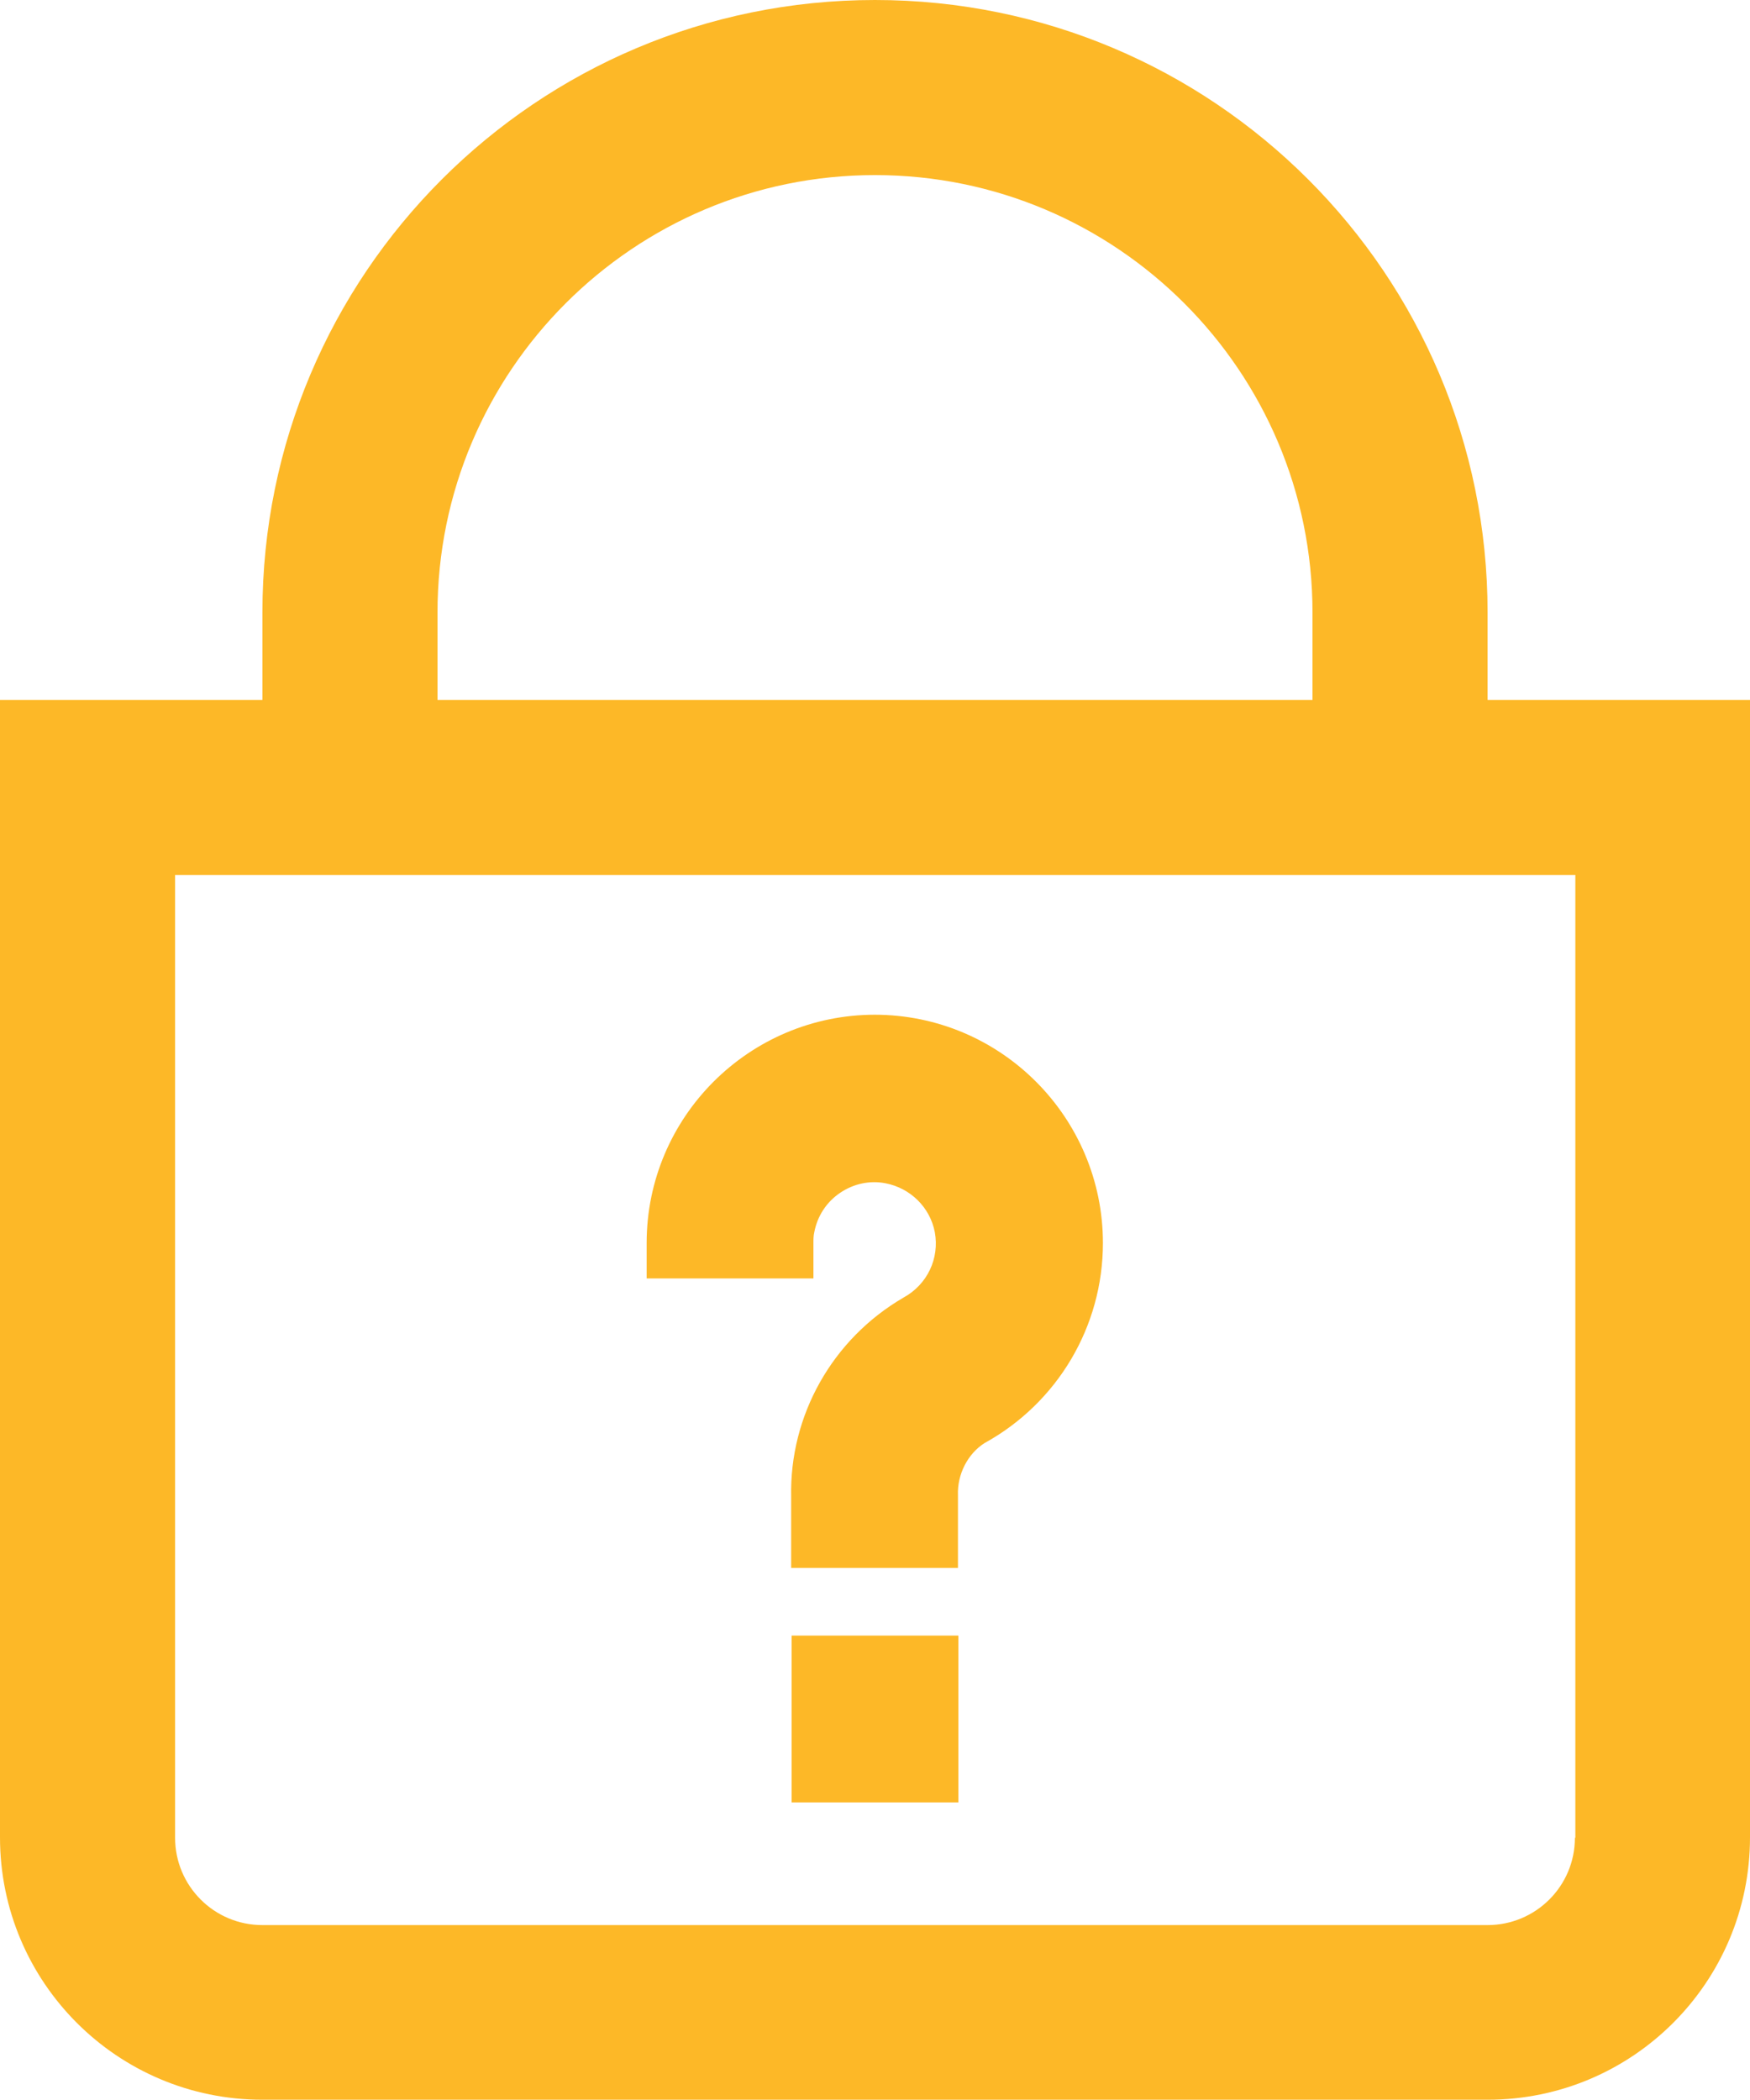
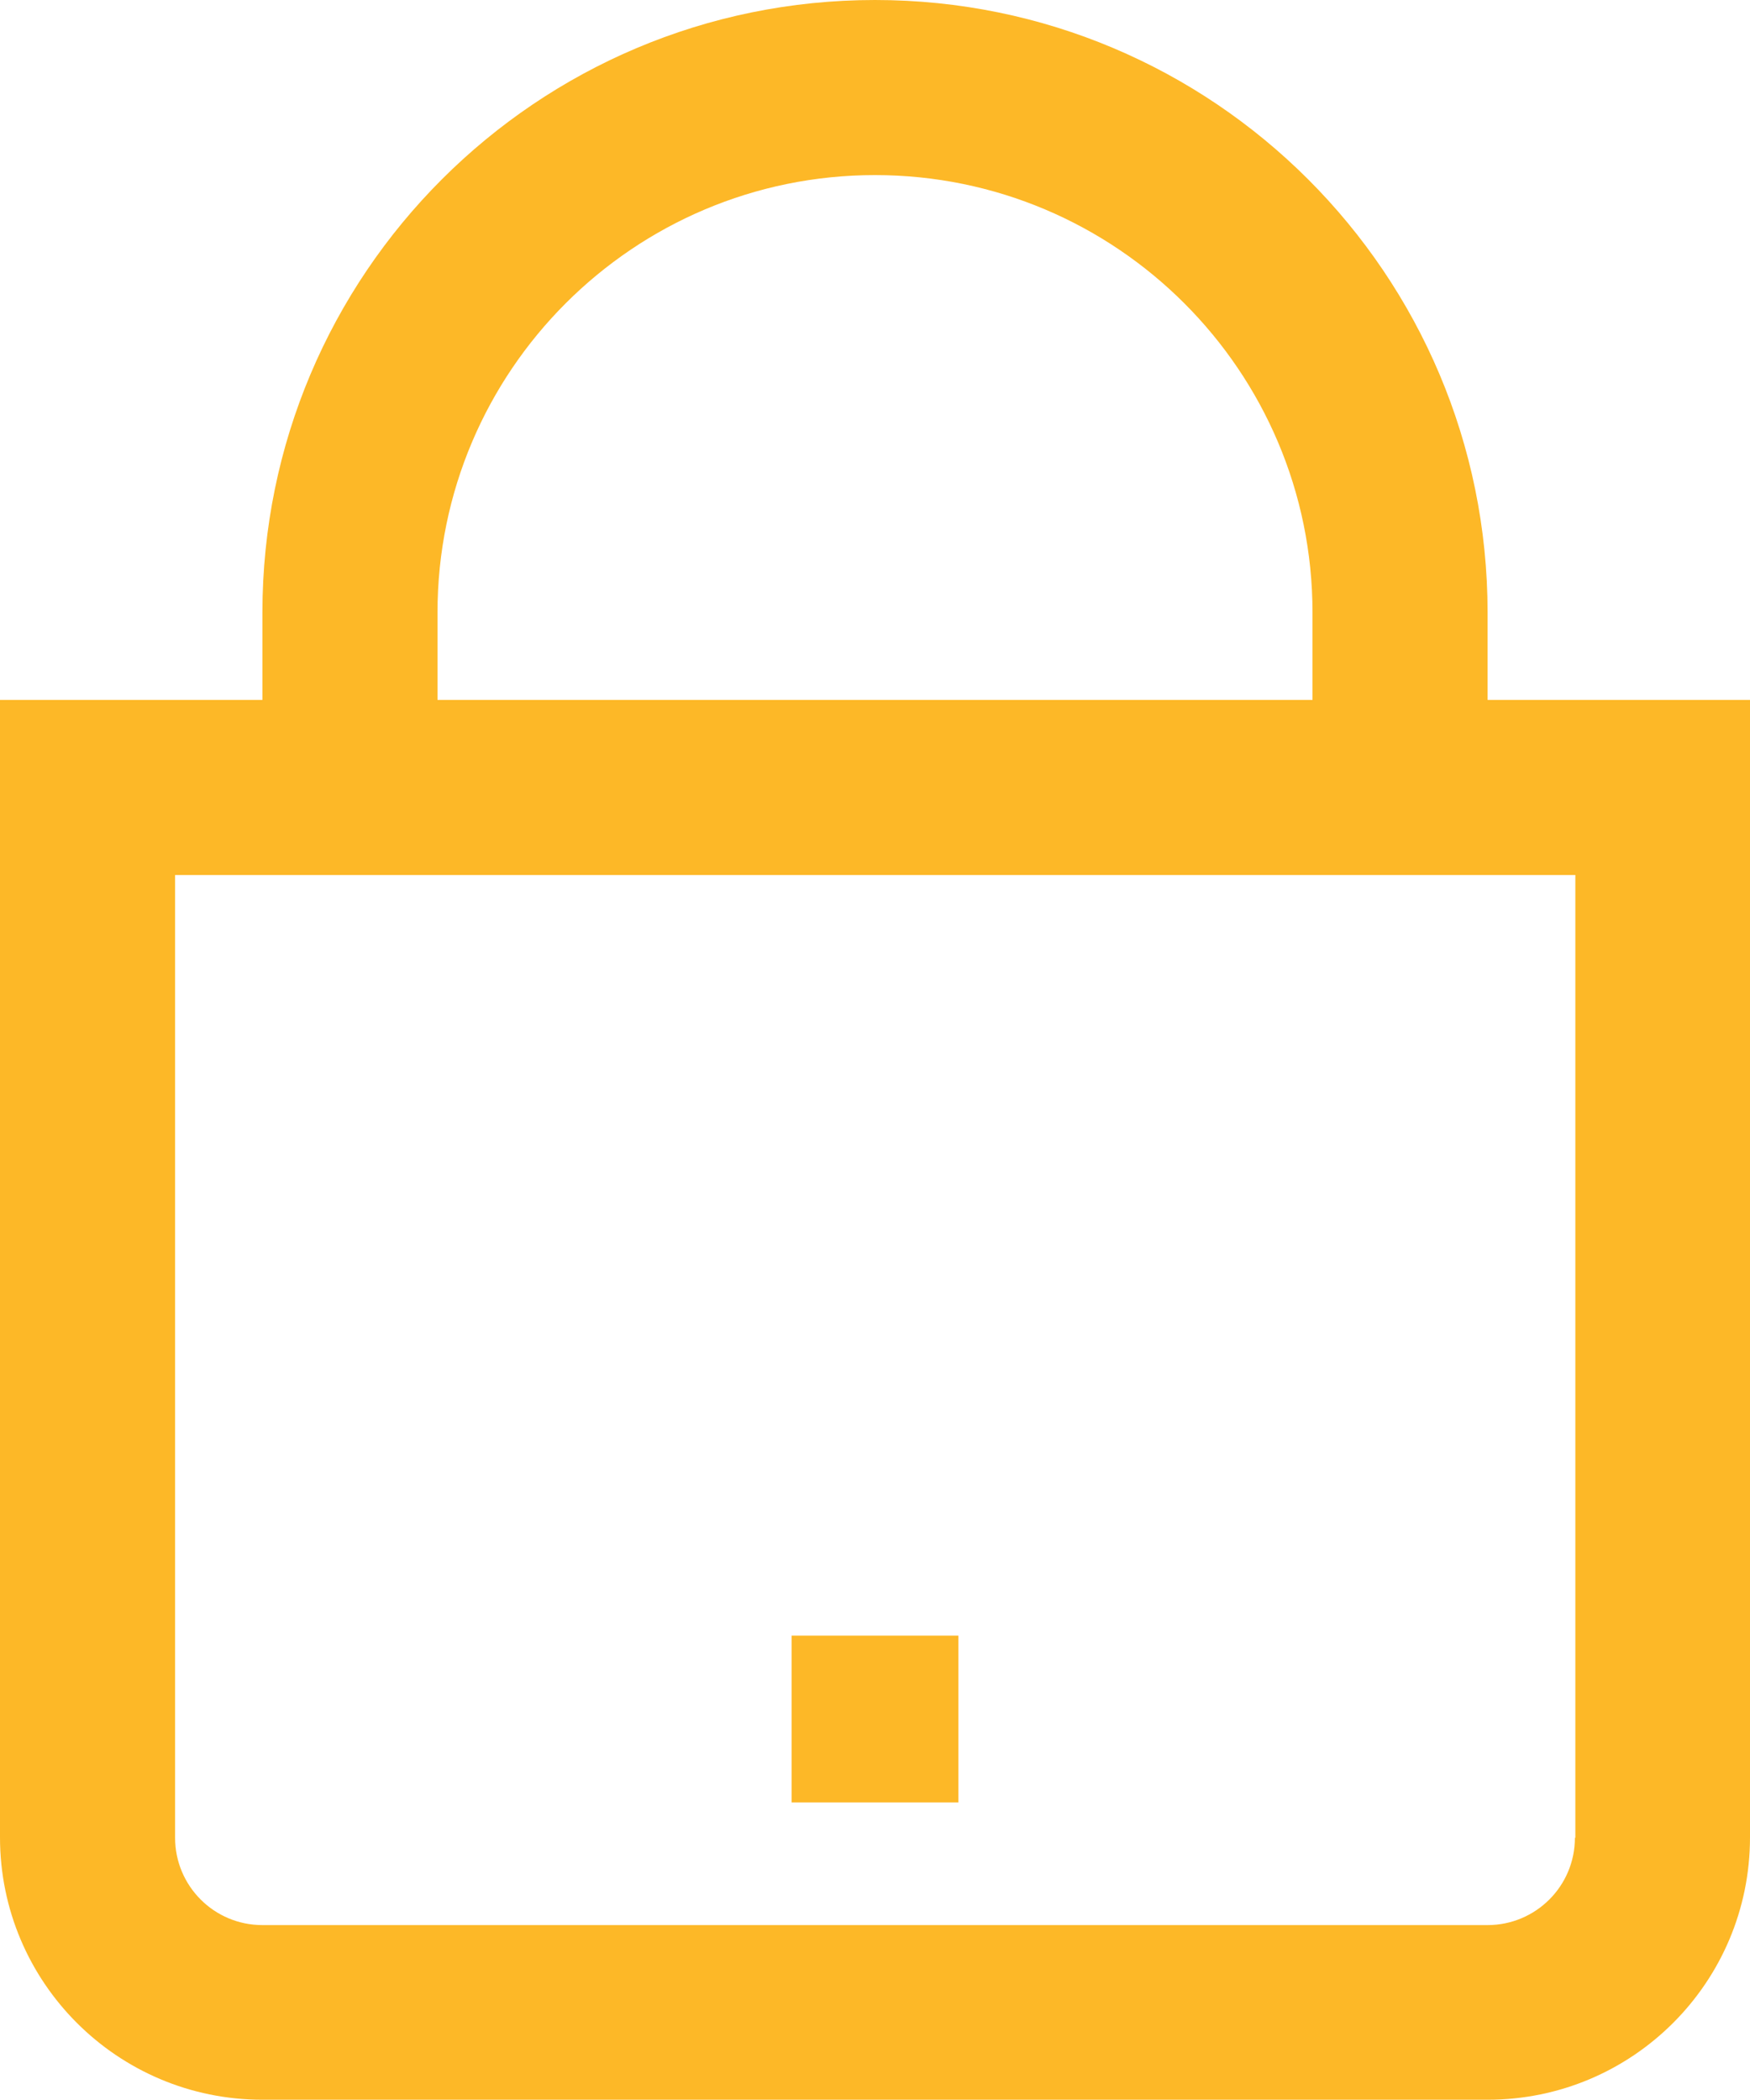
<svg xmlns="http://www.w3.org/2000/svg" id="Layer_1" data-name="Layer 1" width="40.08" height="48.1" viewBox="0 0 40.08 48.1">
  <defs>
    <style>
      .cls-1 {
        fill: #fdb827;
      }
    </style>
  </defs>
  <g id="_01_align_center" data-name=" 01 align center">
-     <path class="cls-1" d="M34.07,16.03v-2c0-7.75-6.28-14.03-14.03-14.03S6.01,6.28,6.01,14.03v2H0v26.05c0,3.32,2.69,6.01,6.01,6.01h28.06c3.32,0,6.01-2.69,6.01-6.01v-26.05h-6.01ZM10.02,14.03c0-5.53,4.49-10.02,10.02-10.02s10.02,4.49,10.02,10.02v2H10.02v-2ZM36.07,42.09c0,1.11-.9,2-2,2H6.01c-1.11,0-2-.9-2-2v-22.05h32.07v22.05Z" />
+     <path class="cls-1" d="M34.07,16.03v-2c0-7.75-6.28-14.03-14.03-14.03S6.01,6.28,6.01,14.03v2H0v26.05c0,3.32,2.69,6.01,6.01,6.01h28.06c3.32,0,6.01-2.69,6.01-6.01v-26.05ZM10.02,14.03c0-5.53,4.49-10.02,10.02-10.02s10.02,4.49,10.02,10.02v2H10.02v-2ZM36.07,42.09c0,1.11-.9,2-2,2H6.01c-1.11,0-2-.9-2-2v-22.05h32.07v22.05Z" />
  </g>
  <g>
-     <path class="cls-1" d="M20.04,23.24h0c-2.88,0-5.23,2.34-5.23,5.23v.81s3.82,0,3.82,0v-.81c0-.08,0-.17.02-.25.07-.37.28-.69.59-.9.31-.21.68-.29,1.04-.22.57.11,1.02.55,1.13,1.12.11.6-.17,1.2-.72,1.5-1.63.95-2.61,2.7-2.57,4.56v1.63h3.82v-1.66c-.02-.49.23-.96.61-1.2,1.67-.92,2.71-2.67,2.71-4.58,0-2.88-2.34-5.23-5.23-5.23Z" />
    <rect class="cls-1" x="18.13" y="37.46" width="3.82" height="3.82" />
  </g>
</svg>